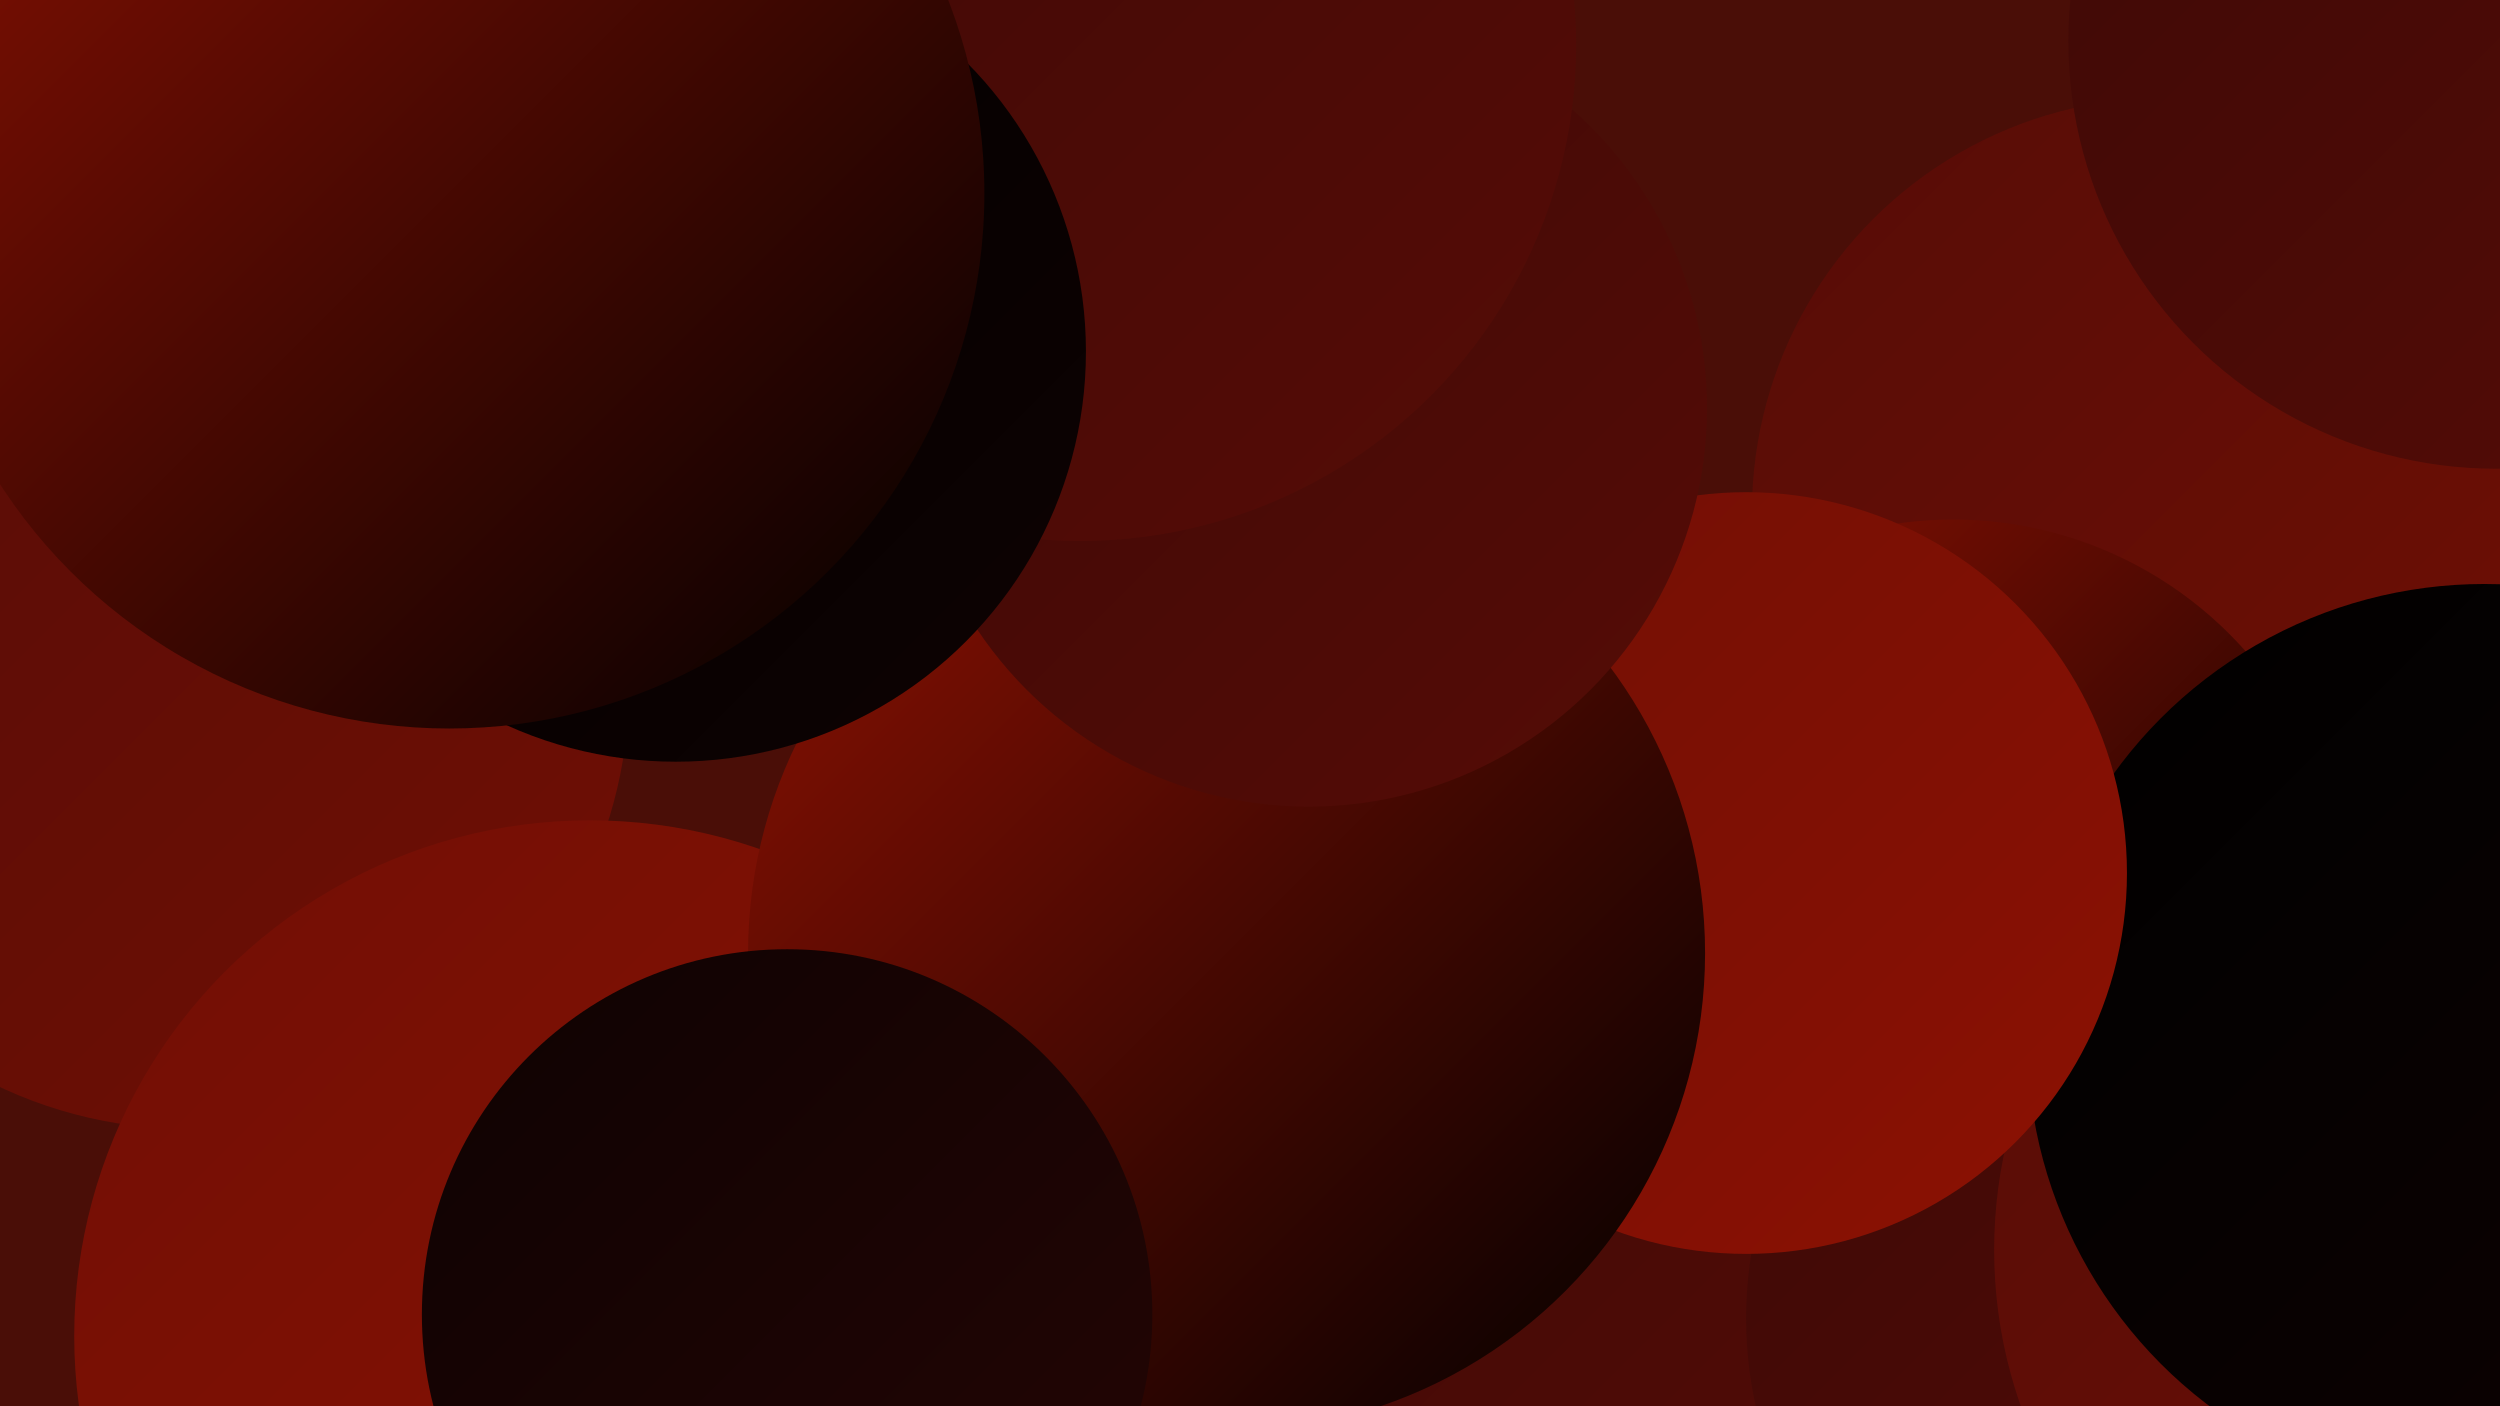
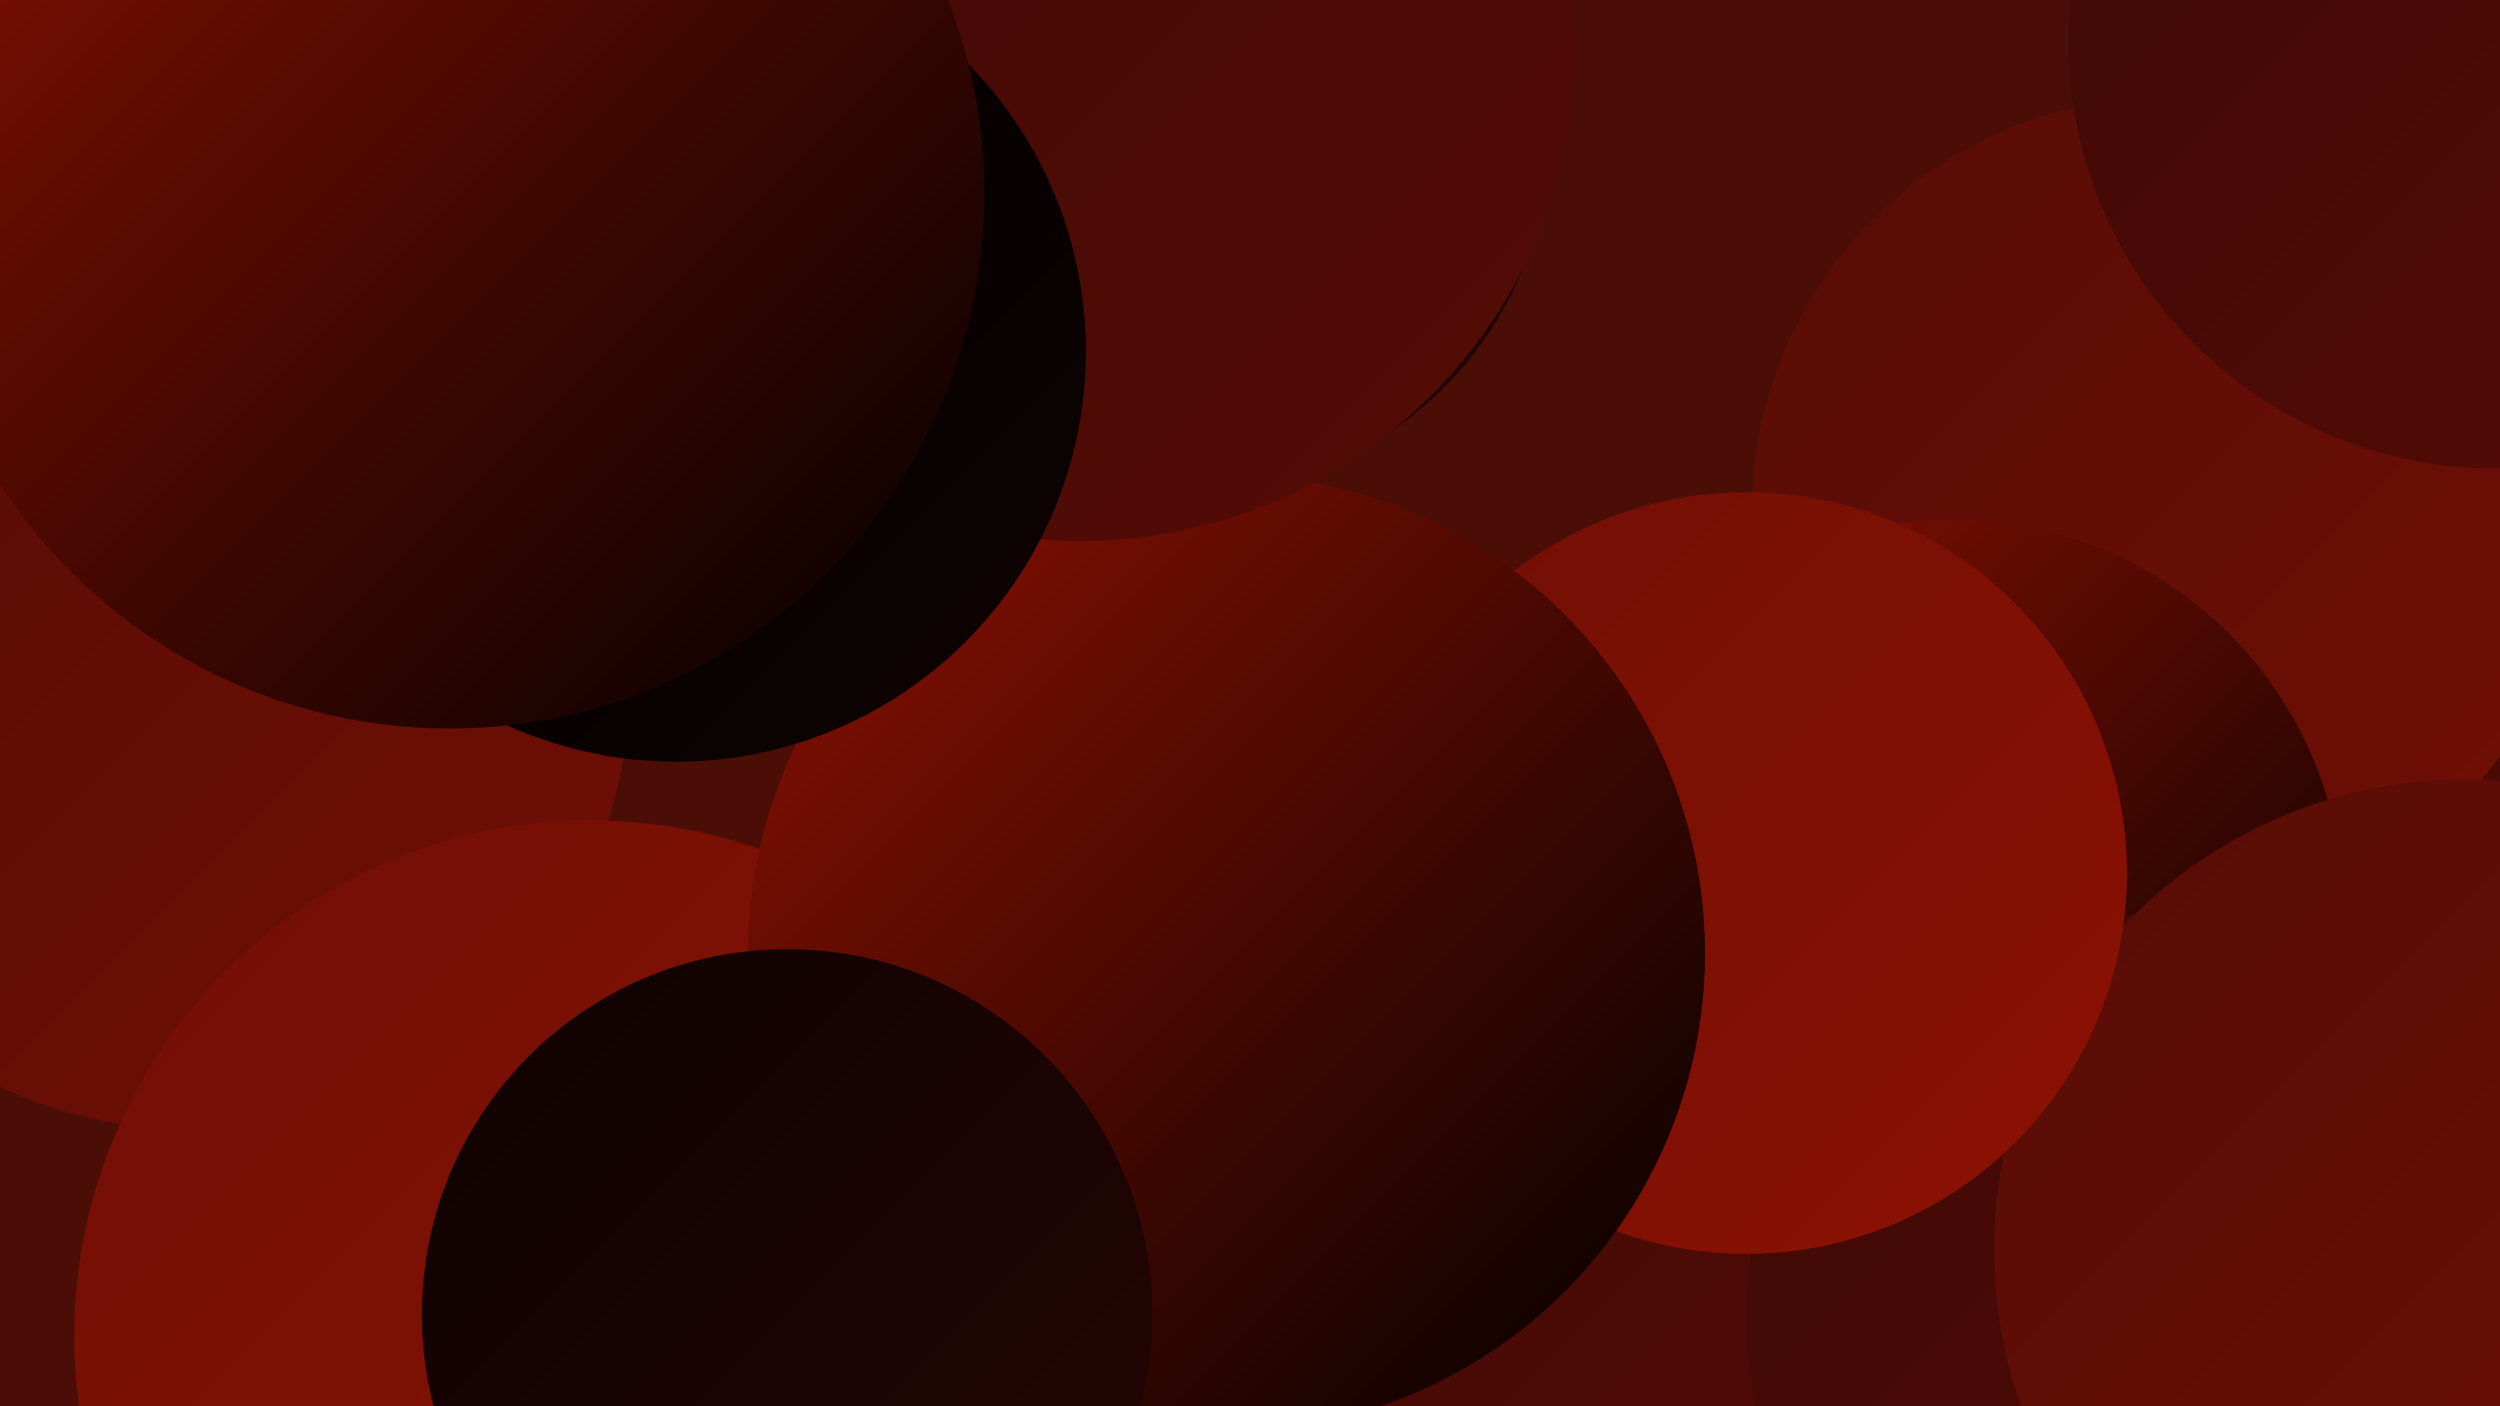
<svg xmlns="http://www.w3.org/2000/svg" width="1280" height="720">
  <defs>
    <linearGradient id="grad0" x1="0%" y1="0%" x2="100%" y2="100%">
      <stop offset="0%" style="stop-color:#000000;stop-opacity:1" />
      <stop offset="100%" style="stop-color:#0e0202;stop-opacity:1" />
    </linearGradient>
    <linearGradient id="grad1" x1="0%" y1="0%" x2="100%" y2="100%">
      <stop offset="0%" style="stop-color:#0e0202;stop-opacity:1" />
      <stop offset="100%" style="stop-color:#250605;stop-opacity:1" />
    </linearGradient>
    <linearGradient id="grad2" x1="0%" y1="0%" x2="100%" y2="100%">
      <stop offset="0%" style="stop-color:#250605;stop-opacity:1" />
      <stop offset="100%" style="stop-color:#3d0906;stop-opacity:1" />
    </linearGradient>
    <linearGradient id="grad3" x1="0%" y1="0%" x2="100%" y2="100%">
      <stop offset="0%" style="stop-color:#3d0906;stop-opacity:1" />
      <stop offset="100%" style="stop-color:#560c06;stop-opacity:1" />
    </linearGradient>
    <linearGradient id="grad4" x1="0%" y1="0%" x2="100%" y2="100%">
      <stop offset="0%" style="stop-color:#560c06;stop-opacity:1" />
      <stop offset="100%" style="stop-color:#710f05;stop-opacity:1" />
    </linearGradient>
    <linearGradient id="grad5" x1="0%" y1="0%" x2="100%" y2="100%">
      <stop offset="0%" style="stop-color:#710f05;stop-opacity:1" />
      <stop offset="100%" style="stop-color:#8d1103;stop-opacity:1" />
    </linearGradient>
    <linearGradient id="grad6" x1="0%" y1="0%" x2="100%" y2="100%">
      <stop offset="0%" style="stop-color:#8d1103;stop-opacity:1" />
      <stop offset="100%" style="stop-color:#000000;stop-opacity:1" />
    </linearGradient>
  </defs>
  <rect width="1280" height="720" fill="#4a0e07" />
  <circle cx="484" cy="150" r="183" fill="url(#grad3)" />
  <circle cx="831" cy="569" r="278" fill="url(#grad1)" />
  <circle cx="96" cy="352" r="226" fill="url(#grad4)" />
  <circle cx="1271" cy="419" r="212" fill="url(#grad3)" />
  <circle cx="1109" cy="262" r="212" fill="url(#grad4)" />
  <circle cx="1000" cy="466" r="200" fill="url(#grad6)" />
  <circle cx="762" cy="685" r="258" fill="url(#grad3)" />
  <circle cx="610" cy="69" r="183" fill="url(#grad1)" />
  <circle cx="1101" cy="675" r="207" fill="url(#grad3)" />
  <circle cx="1262" cy="640" r="241" fill="url(#grad4)" />
  <circle cx="1278" cy="21" r="219" fill="url(#grad3)" />
-   <circle cx="1272" cy="533" r="234" fill="url(#grad0)" />
  <circle cx="302" cy="684" r="264" fill="url(#grad5)" />
  <circle cx="894" cy="447" r="195" fill="url(#grad5)" />
  <circle cx="628" cy="488" r="245" fill="url(#grad6)" />
-   <circle cx="670" cy="209" r="204" fill="url(#grad3)" />
  <circle cx="553" cy="23" r="254" fill="url(#grad3)" />
  <circle cx="403" cy="673" r="187" fill="url(#grad1)" />
  <circle cx="346" cy="180" r="210" fill="url(#grad0)" />
  <circle cx="230" cy="99" r="274" fill="url(#grad6)" />
</svg>